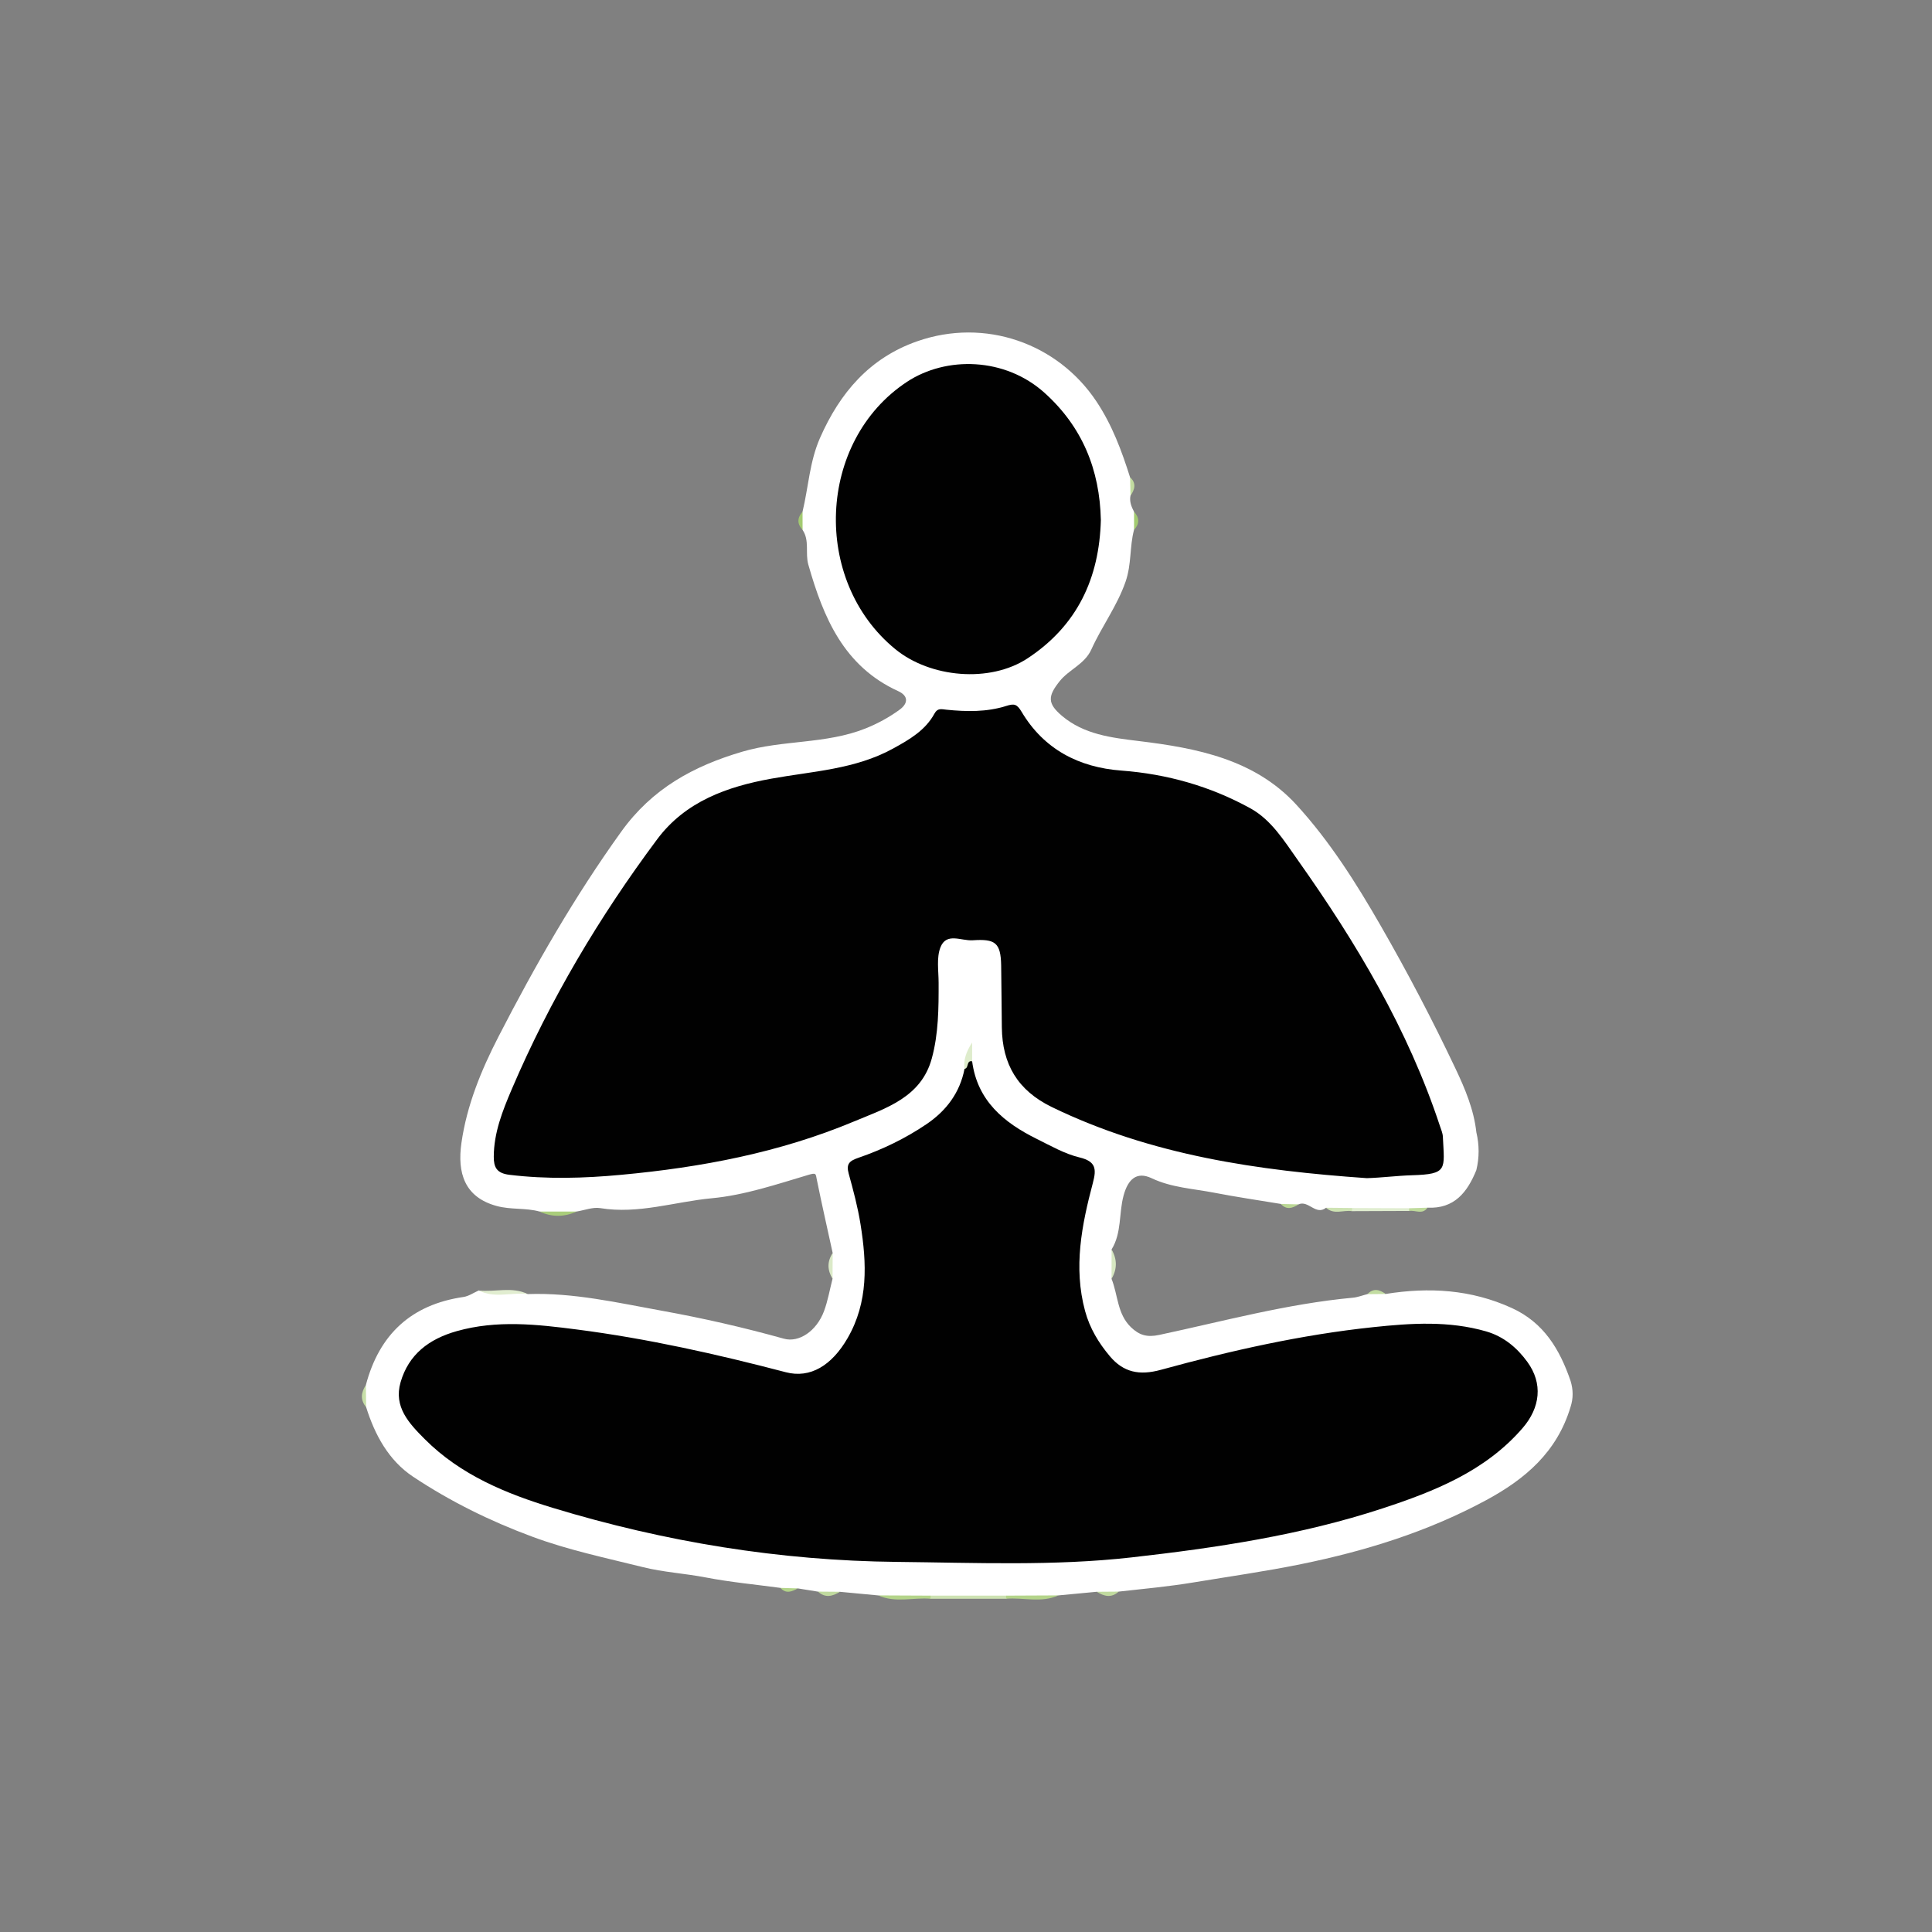
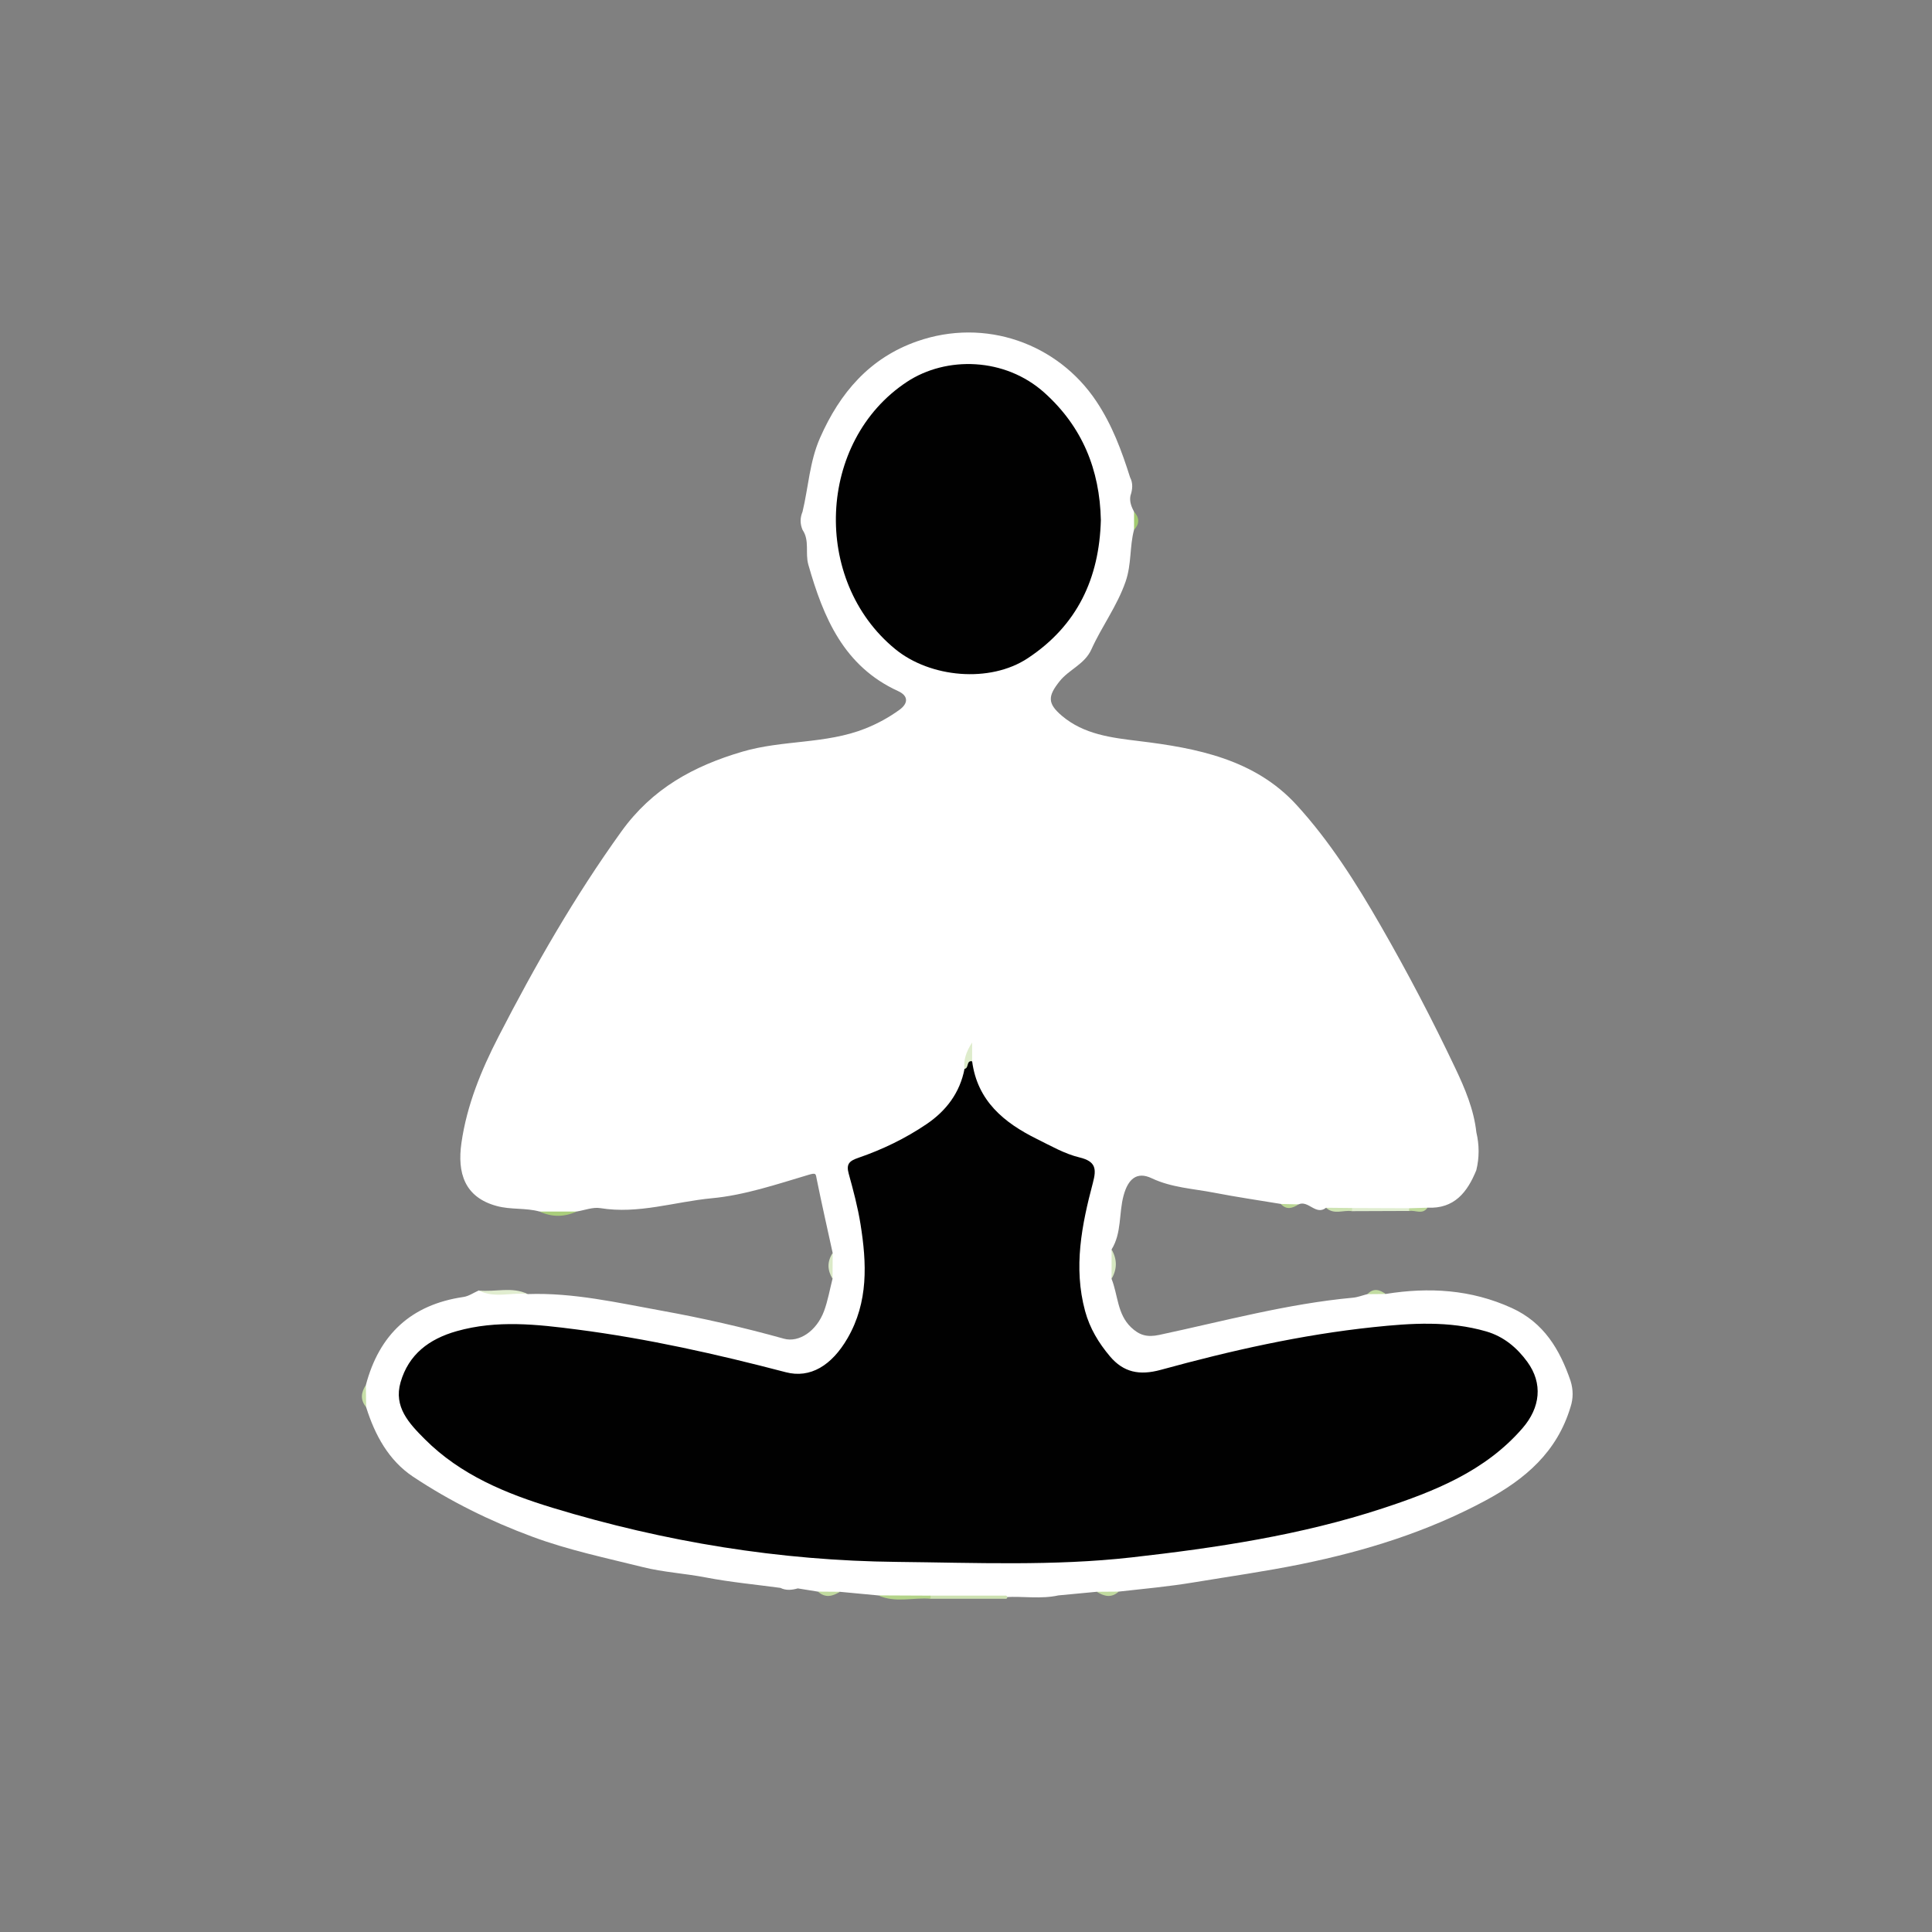
<svg xmlns="http://www.w3.org/2000/svg" version="1.1" id="Layer_1" x="0px" y="0px" width="80px" height="80px" viewBox="0 0 80 80" enable-background="new 0 0 80 80" xml:space="preserve">
  <rect x="0" y="0" width="80" height="80" fill="#808080" stroke="none" />
  <g>
    <path fill-rule="evenodd" clip-rule="evenodd" fill="#FFFFFF" d="M36.366,66.063c-0.529-0.05-1.059-0.1-1.588-0.15   c-0.304,0.1-0.607,0.109-0.909-0.007c-0.278-0.044-0.556-0.089-0.834-0.134c-0.242,0.068-0.483,0.097-0.72-0.021   c-1.033-0.14-2.073-0.236-3.095-0.433c-0.861-0.166-1.746-0.215-2.588-0.424c-1.54-0.384-3.096-0.707-4.595-1.264   c-1.745-0.646-3.399-1.463-4.937-2.486c-1.004-0.67-1.578-1.723-1.938-2.875c-0.125-0.303-0.106-0.607-0.013-0.914   c0.552-2.096,1.875-3.334,4.041-3.65c0.22-0.032,0.423-0.177,0.635-0.27c0.664,0.221,1.366-0.056,2.031,0.15   c1.888-0.066,3.718,0.359,5.555,0.691c1.698,0.307,3.381,0.691,5.046,1.156c0.63,0.176,1.358-0.319,1.664-1.141   c0.16-0.432,0.238-0.895,0.353-1.342c-0.096-0.356-0.105-0.712,0.005-1.067c-0.22-1.009-0.45-2.018-0.655-3.03   c-0.051-0.25-0.017-0.303-0.354-0.202c-1.314,0.391-2.643,0.841-3.995,0.967c-1.535,0.144-3.041,0.667-4.617,0.409   c-0.312-0.051-0.655,0.089-0.984,0.141c-0.511,0.112-1.022,0.114-1.533,0c-0.58-0.16-1.183-0.068-1.776-0.23   c-1.332-0.362-1.636-1.371-1.458-2.611c0.223-1.559,0.816-3.006,1.538-4.408c1.512-2.94,3.148-5.795,5.084-8.487   c1.277-1.776,2.979-2.708,5.011-3.306c1.673-0.493,3.456-0.307,5.091-0.958c0.508-0.203,0.98-0.46,1.417-0.778   c0.365-0.266,0.37-0.576-0.055-0.77c-2.257-1.031-3.098-3.048-3.722-5.239c-0.136-0.477,0.062-0.997-0.239-1.438   c-0.107-0.251-0.106-0.501-0.001-0.752c0.245-1.017,0.29-2.069,0.724-3.056c0.824-1.874,2.058-3.314,4.021-4.001   c2.815-0.986,5.82,0.083,7.421,2.484c0.657,0.985,1.048,2.046,1.396,3.146c0.131,0.251,0.102,0.506,0.017,0.762   c-0.048,0.243,0.039,0.456,0.147,0.664c0.107,0.25,0.107,0.501,0,0.752c-0.186,0.698-0.098,1.417-0.348,2.141   c-0.354,1.019-0.987,1.854-1.417,2.808c-0.28,0.619-0.923,0.828-1.314,1.317c-0.491,0.616-0.515,0.918,0.093,1.433   c0.914,0.774,2.051,0.907,3.184,1.045c2.414,0.292,4.803,0.758,6.529,2.642c1.373,1.5,2.467,3.229,3.484,4.999   c1.112,1.933,2.146,3.907,3.099,5.918c0.394,0.83,0.763,1.701,0.866,2.643c0.123,0.523,0.126,1.045-0.002,1.568   c-0.371,0.912-0.91,1.607-2.024,1.552c-0.265,0.146-0.551,0.045-0.825,0.075c-0.752,0-1.505,0-2.258,0   c-0.371-0.035-0.752,0.076-1.115-0.071c-0.427,0.333-0.73-0.325-1.139-0.141c-0.247,0.077-0.493,0.103-0.736-0.018   c-0.922-0.153-1.848-0.288-2.766-0.466c-0.865-0.168-1.758-0.208-2.58-0.598c-0.617-0.292-0.977,0.035-1.162,0.713   c-0.202,0.74-0.073,1.551-0.498,2.236c0.1,0.405,0.104,0.811-0.002,1.215c0.27,0.669,0.231,1.457,0.808,2.009   c0.34,0.325,0.66,0.424,1.167,0.315c2.662-0.568,5.298-1.29,8.021-1.541c0.202-0.019,0.398-0.098,0.598-0.148   c0.251-0.116,0.504-0.105,0.757-0.007c1.794-0.288,3.536-0.188,5.221,0.581c1.329,0.605,1.989,1.716,2.435,3.017   c0.113,0.362,0.117,0.726-0.002,1.087c-0.561,1.857-1.861,2.98-3.535,3.877c-2.408,1.291-4.949,2.079-7.609,2.623   c-1.483,0.303-2.973,0.512-4.461,0.759c-1.033,0.171-2.066,0.266-3.103,0.381c-0.302,0.116-0.604,0.106-0.908,0.007   c-0.529,0.051-1.06,0.101-1.589,0.15c-0.722,0.16-1.454,0.028-2.18,0.07c-1.03,0-2.06,0-3.089,0   C37.828,66.09,37.092,66.223,36.366,66.063z" />
    <path fill-rule="evenodd" clip-rule="evenodd" fill="#CDE2B2" d="M38.53,66.072c1.044,0,2.089,0,3.133,0   c0.046,0.029,0.061,0.059,0.045,0.086c-0.015,0.029-0.03,0.043-0.046,0.043c-1.044,0-2.088,0-3.132,0   c-0.045-0.028-0.061-0.057-0.045-0.086C38.499,66.087,38.514,66.072,38.53,66.072z" />
    <path fill-rule="evenodd" clip-rule="evenodd" fill="#E0EDD0" d="M55.982,50.021c0.789,0.004,1.578,0.006,2.368,0.009   c0.037,0.024,0.05,0.05,0.037,0.075s-0.024,0.038-0.037,0.038c-0.789,0.003-1.578,0.005-2.367,0.009   c-0.045-0.029-0.06-0.058-0.046-0.086C55.953,50.037,55.967,50.021,55.982,50.021z" />
    <path fill-rule="evenodd" clip-rule="evenodd" fill="#B4D48A" d="M38.53,66.072c0.007,0.043,0.008,0.086,0,0.129   c-0.721-0.059-1.46,0.182-2.164-0.139C37.087,66.066,37.809,66.069,38.53,66.072z" />
-     <path fill-rule="evenodd" clip-rule="evenodd" fill="#B4D48A" d="M41.662,66.201c-0.007-0.043-0.007-0.086,0.001-0.129   c0.722-0.003,1.442-0.006,2.163-0.01C43.123,66.383,42.383,66.143,41.662,66.201z" />
    <path fill-rule="evenodd" clip-rule="evenodd" fill="#E1EDD0" d="M21.856,53.586c-0.675-0.086-1.376,0.19-2.031-0.15   C20.5,53.512,21.199,53.262,21.856,53.586z" />
    <path fill-rule="evenodd" clip-rule="evenodd" fill="#AACE7B" d="M22.342,50.168c0.511,0,1.022,0,1.533,0   C23.364,50.4,22.853,50.404,22.342,50.168z" />
    <path fill-rule="evenodd" clip-rule="evenodd" fill="#D7E8C2" d="M46.027,52.953c0.001-0.404,0.002-0.811,0.002-1.215   C46.262,52.145,46.264,52.549,46.027,52.953z" />
    <path fill-rule="evenodd" clip-rule="evenodd" fill="#DBEAC8" d="M34.479,51.884c-0.001,0.356-0.003,0.712-0.005,1.067   C34.255,52.594,34.245,52.238,34.479,51.884z" />
    <path fill-rule="evenodd" clip-rule="evenodd" fill="#C4DDA3" d="M144.832,62.019c0-0.362,0.001-0.725,0.002-1.087   C145.066,61.294,145.081,61.656,144.832,62.019z" />
    <path fill-rule="evenodd" clip-rule="evenodd" fill="#CEE3B3" d="M55.982,50.021c0.005,0.044,0.006,0.087,0.002,0.131   c-0.357-0.058-0.75,0.163-1.074-0.142C55.268,50.014,55.625,50.019,55.982,50.021z" />
    <path fill-rule="evenodd" clip-rule="evenodd" fill="#C7DFA8" d="M15.149,57.355c0.004,0.305,0.009,0.609,0.013,0.914   C14.913,57.969,14.946,57.663,15.149,57.355z" />
    <path fill-rule="evenodd" clip-rule="evenodd" fill="#C1DB9F" d="M33.869,65.905c0.303,0.003,0.606,0.005,0.909,0.007   C34.473,66.104,34.17,66.179,33.869,65.905z" />
    <path fill-rule="evenodd" clip-rule="evenodd" fill="#C1DB9F" d="M45.415,65.912c0.303-0.002,0.605-0.004,0.908-0.007   C46.022,66.179,45.719,66.104,45.415,65.912z" />
-     <path fill-rule="evenodd" clip-rule="evenodd" fill="#C2DCA0" d="M46.812,20.526c-0.006-0.254-0.011-0.508-0.017-0.762   C47.066,20.012,46.988,20.268,46.812,20.526z" />
-     <path fill-rule="evenodd" clip-rule="evenodd" fill="#A3CA71" d="M33.232,21.19c0,0.251,0.001,0.501,0.001,0.752   C33,21.691,33.008,21.441,33.232,21.19z" />
+     <path fill-rule="evenodd" clip-rule="evenodd" fill="#A3CA71" d="M33.232,21.19c0,0.251,0.001,0.501,0.001,0.752   z" />
    <path fill-rule="evenodd" clip-rule="evenodd" fill="#A2CA70" d="M46.959,21.941c0-0.25,0-0.501,0-0.752   C47.186,21.44,47.191,21.691,46.959,21.941z" />
    <path fill-rule="evenodd" clip-rule="evenodd" fill="#BFDA9C" d="M58.351,50.144c-0.008-0.038-0.008-0.075,0-0.113   c0.253-0.008,0.505-0.016,0.758-0.023C58.902,50.313,58.604,50.098,58.351,50.144z" />
    <path fill-rule="evenodd" clip-rule="evenodd" fill="#C2DCA1" d="M57.378,53.581c-0.253,0.002-0.505,0.005-0.757,0.007   C56.871,53.324,57.124,53.398,57.378,53.581z" />
    <path fill-rule="evenodd" clip-rule="evenodd" fill="#BBD895" d="M53.035,49.853c0.246,0.006,0.491,0.012,0.736,0.018   C53.522,50.03,53.275,50.115,53.035,49.853z" />
-     <path fill-rule="evenodd" clip-rule="evenodd" fill="#B3D489" d="M32.315,65.751c0.24,0.007,0.48,0.014,0.72,0.021   C32.791,65.907,32.548,66.01,32.315,65.751z" />
-     <path fill-rule="evenodd" clip-rule="evenodd" fill="#010101" d="M56.598,48.785c-4.498-0.314-8.92-0.941-13.045-2.945   c-1.415-0.688-2.051-1.775-2.069-3.295c-0.011-0.856-0.015-1.713-0.028-2.57c-0.017-0.95-0.254-1.102-1.177-1.04   c-0.479,0.032-1.087-0.336-1.335,0.287c-0.171,0.43-0.08,0.972-0.078,1.463c0.003,1.057-0.003,2.12-0.282,3.141   c-0.44,1.62-1.908,2.062-3.222,2.611c-3.081,1.289-6.321,1.902-9.636,2.209c-1.549,0.145-3.084,0.188-4.633,0   c-0.529-0.064-0.648-0.315-0.647-0.746c0.002-0.999,0.366-1.91,0.748-2.805c1.579-3.693,3.618-7.125,6.018-10.342   c1.172-1.572,2.903-2.179,4.715-2.508c1.717-0.312,3.48-0.383,5.057-1.251c0.67-0.369,1.331-0.747,1.713-1.45   c0.127-0.233,0.281-0.179,0.499-0.156c0.825,0.083,1.661,0.099,2.458-0.153c0.335-0.106,0.451-0.092,0.645,0.234   c0.924,1.557,2.373,2.308,4.134,2.439c1.898,0.142,3.686,0.651,5.34,1.561c0.871,0.479,1.401,1.348,1.968,2.148   c2.424,3.424,4.561,7.001,5.885,11.013c0.048,0.145,0.113,0.291,0.12,0.438c0.064,1.361,0.217,1.552-1.29,1.597   C57.84,48.684,57.221,48.766,56.598,48.785z" />
    <path fill-rule="evenodd" clip-rule="evenodd" fill="#010101" d="M40.254,43.945c0.215,1.639,1.318,2.544,2.684,3.219   c0.574,0.283,1.147,0.615,1.76,0.762c0.682,0.164,0.709,0.477,0.557,1.05c-0.462,1.744-0.815,3.497-0.324,5.311   c0.195,0.718,0.563,1.322,1.026,1.872c0.563,0.667,1.22,0.807,2.113,0.562c2.888-0.792,5.808-1.452,8.798-1.767   c1.572-0.166,3.125-0.269,4.669,0.176c0.729,0.211,1.278,0.674,1.708,1.264c0.648,0.891,0.54,1.889-0.203,2.746   c-1.547,1.786-3.656,2.617-5.801,3.322c-3.371,1.106-6.875,1.631-10.389,2.027c-3.225,0.363-6.473,0.219-9.71,0.186   c-4.855-0.049-9.615-0.828-14.253-2.238c-1.928-0.587-3.817-1.359-5.299-2.844c-0.658-0.658-1.296-1.339-1.004-2.354   c0.333-1.155,1.175-1.794,2.326-2.119c1.662-0.47,3.326-0.282,4.98-0.068c2.923,0.377,5.795,1.022,8.647,1.769   c1.014,0.266,1.903-0.281,2.556-1.408c0.867-1.498,0.796-3.104,0.537-4.722c-0.113-0.706-0.298-1.401-0.489-2.092   c-0.111-0.399,0.024-0.528,0.398-0.656c0.997-0.343,1.948-0.801,2.823-1.394c0.817-0.553,1.382-1.298,1.575-2.29   C40.079,44.189,39.939,43.837,40.254,43.945z" />
    <path fill-rule="evenodd" clip-rule="evenodd" fill="#010101" d="M45.584,21.534c-0.063,2.411-0.977,4.37-3.032,5.725   c-1.563,1.031-4.031,0.807-5.481-0.38c-3.47-2.841-3.23-8.614,0.479-11.064c1.636-1.081,4.069-1.019,5.702,0.451   C44.816,17.674,45.539,19.449,45.584,21.534z" />
    <path fill-rule="evenodd" clip-rule="evenodd" fill="#DEECCC" d="M40.254,43.945c-0.251-0.044-0.125,0.294-0.316,0.312   c-0.042-0.356,0.051-0.677,0.316-1.091C40.254,43.508,40.254,43.727,40.254,43.945z" />
  </g>
</svg>